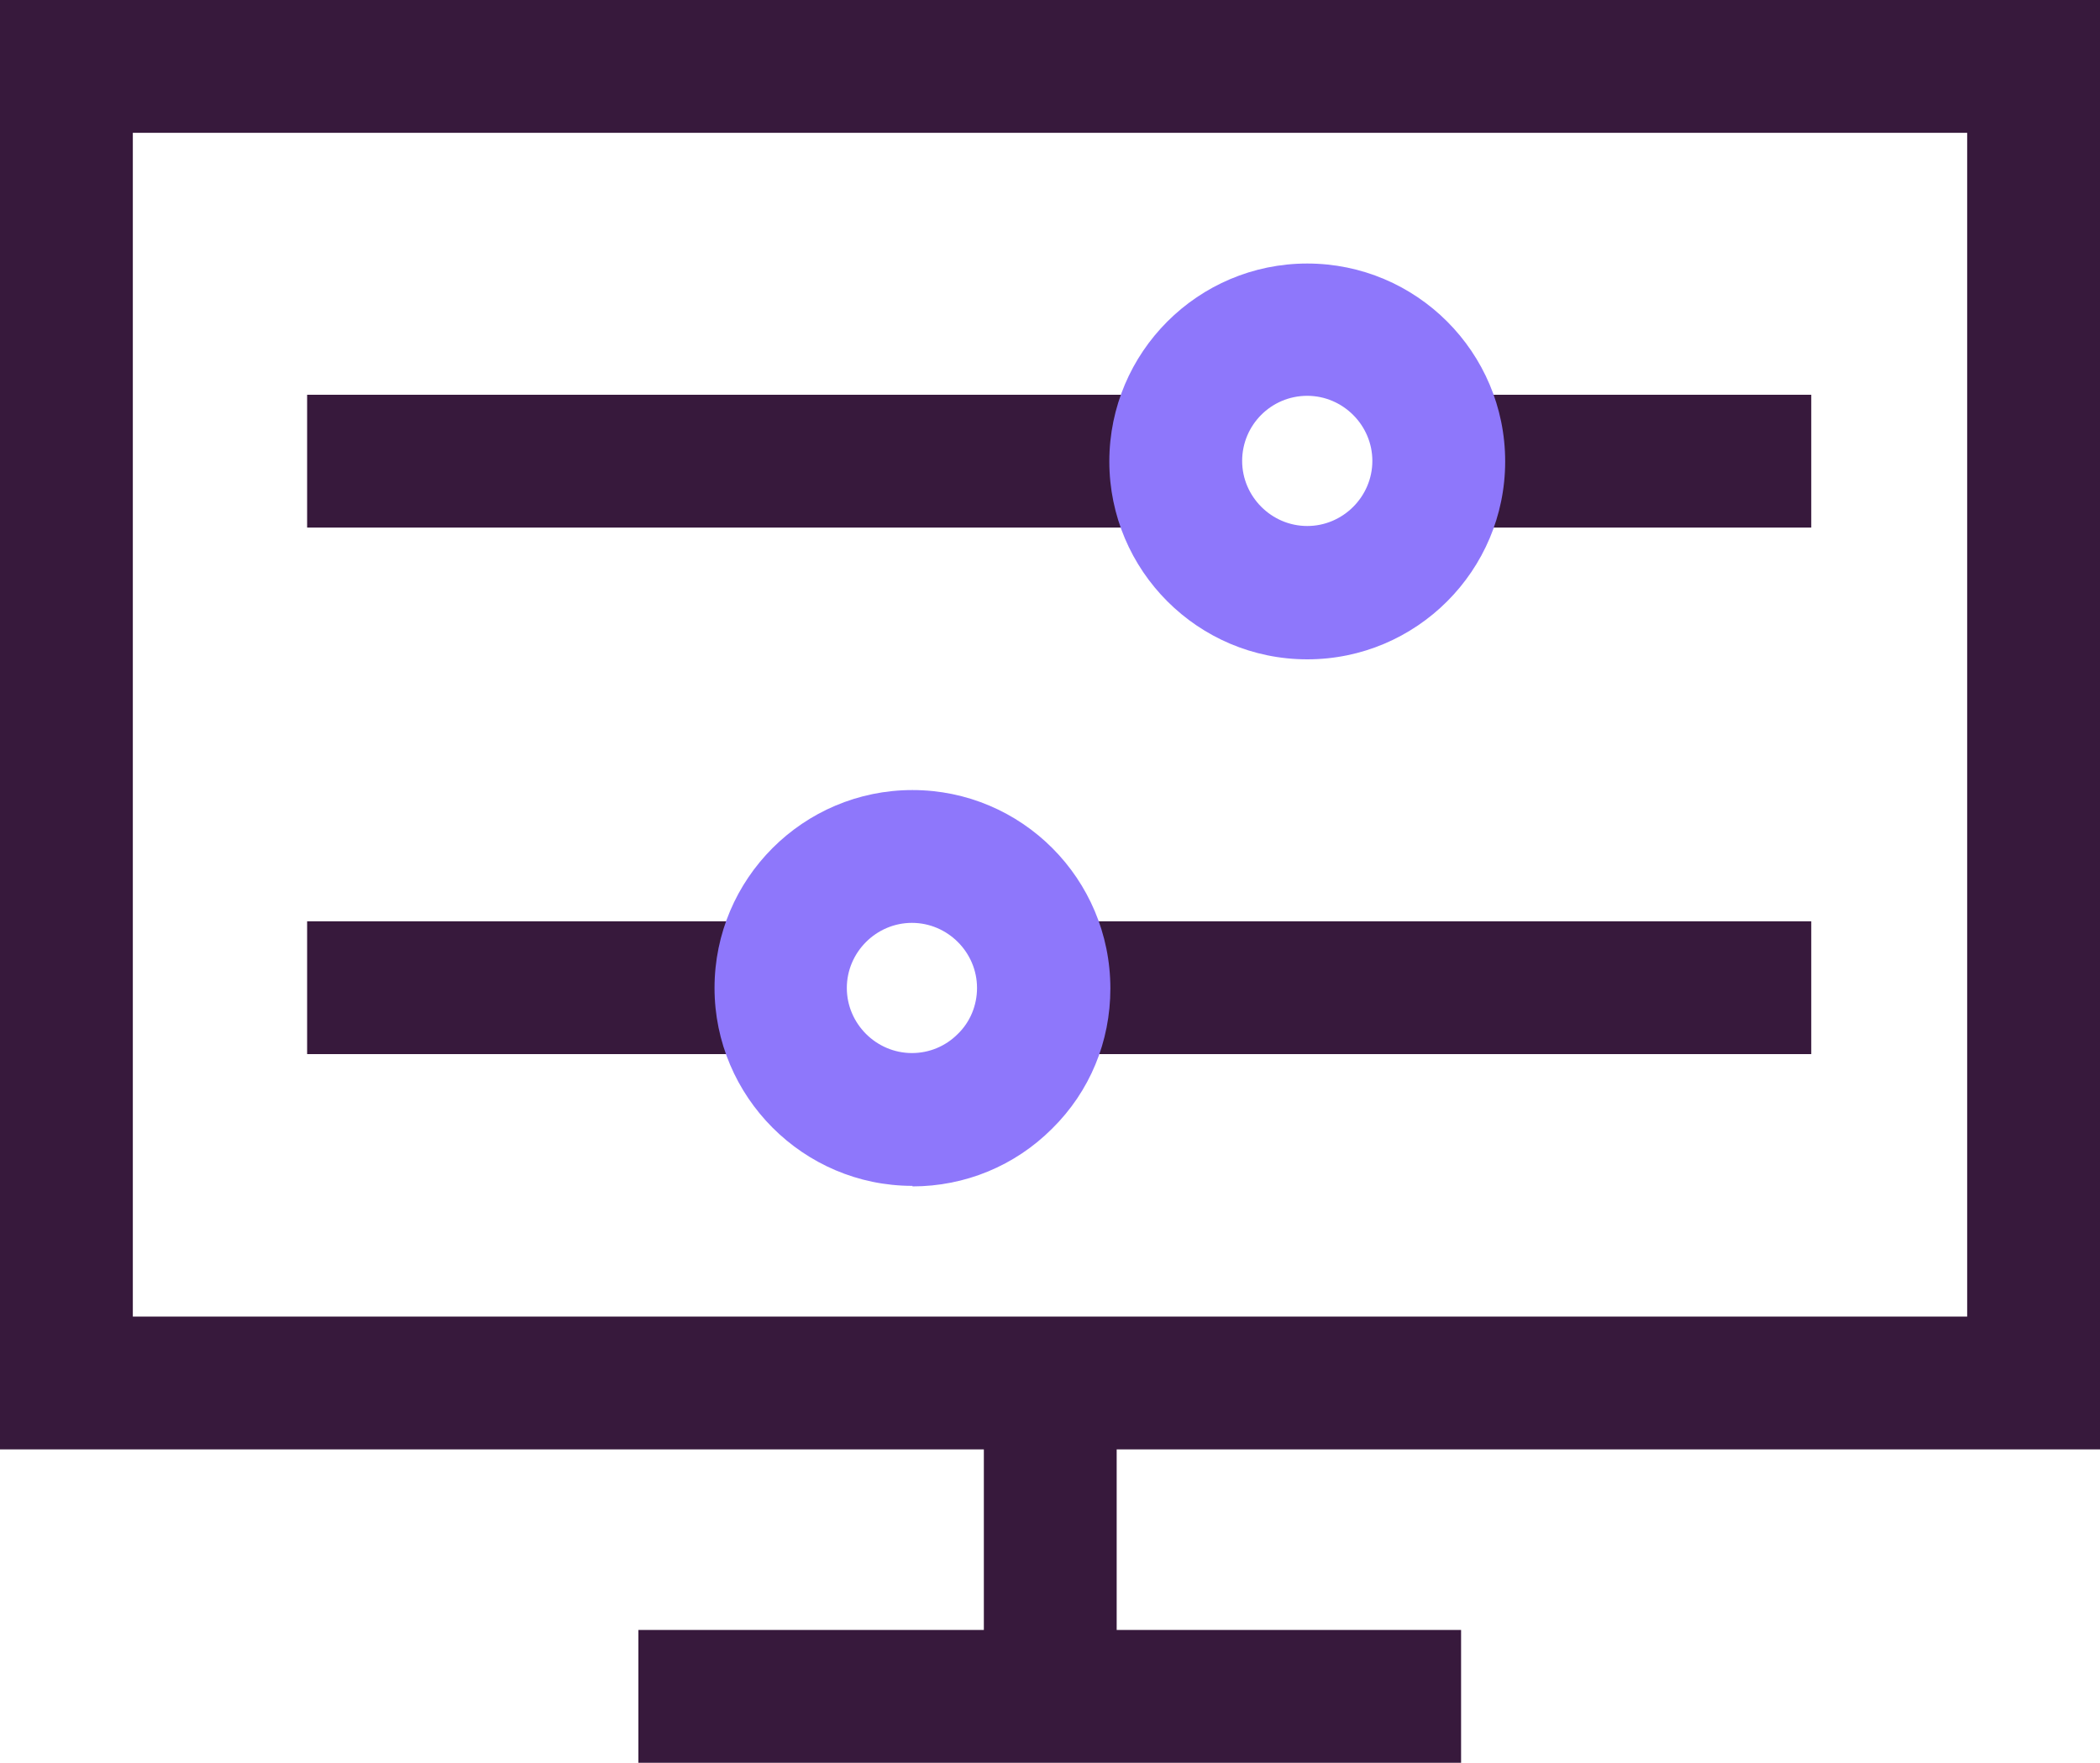
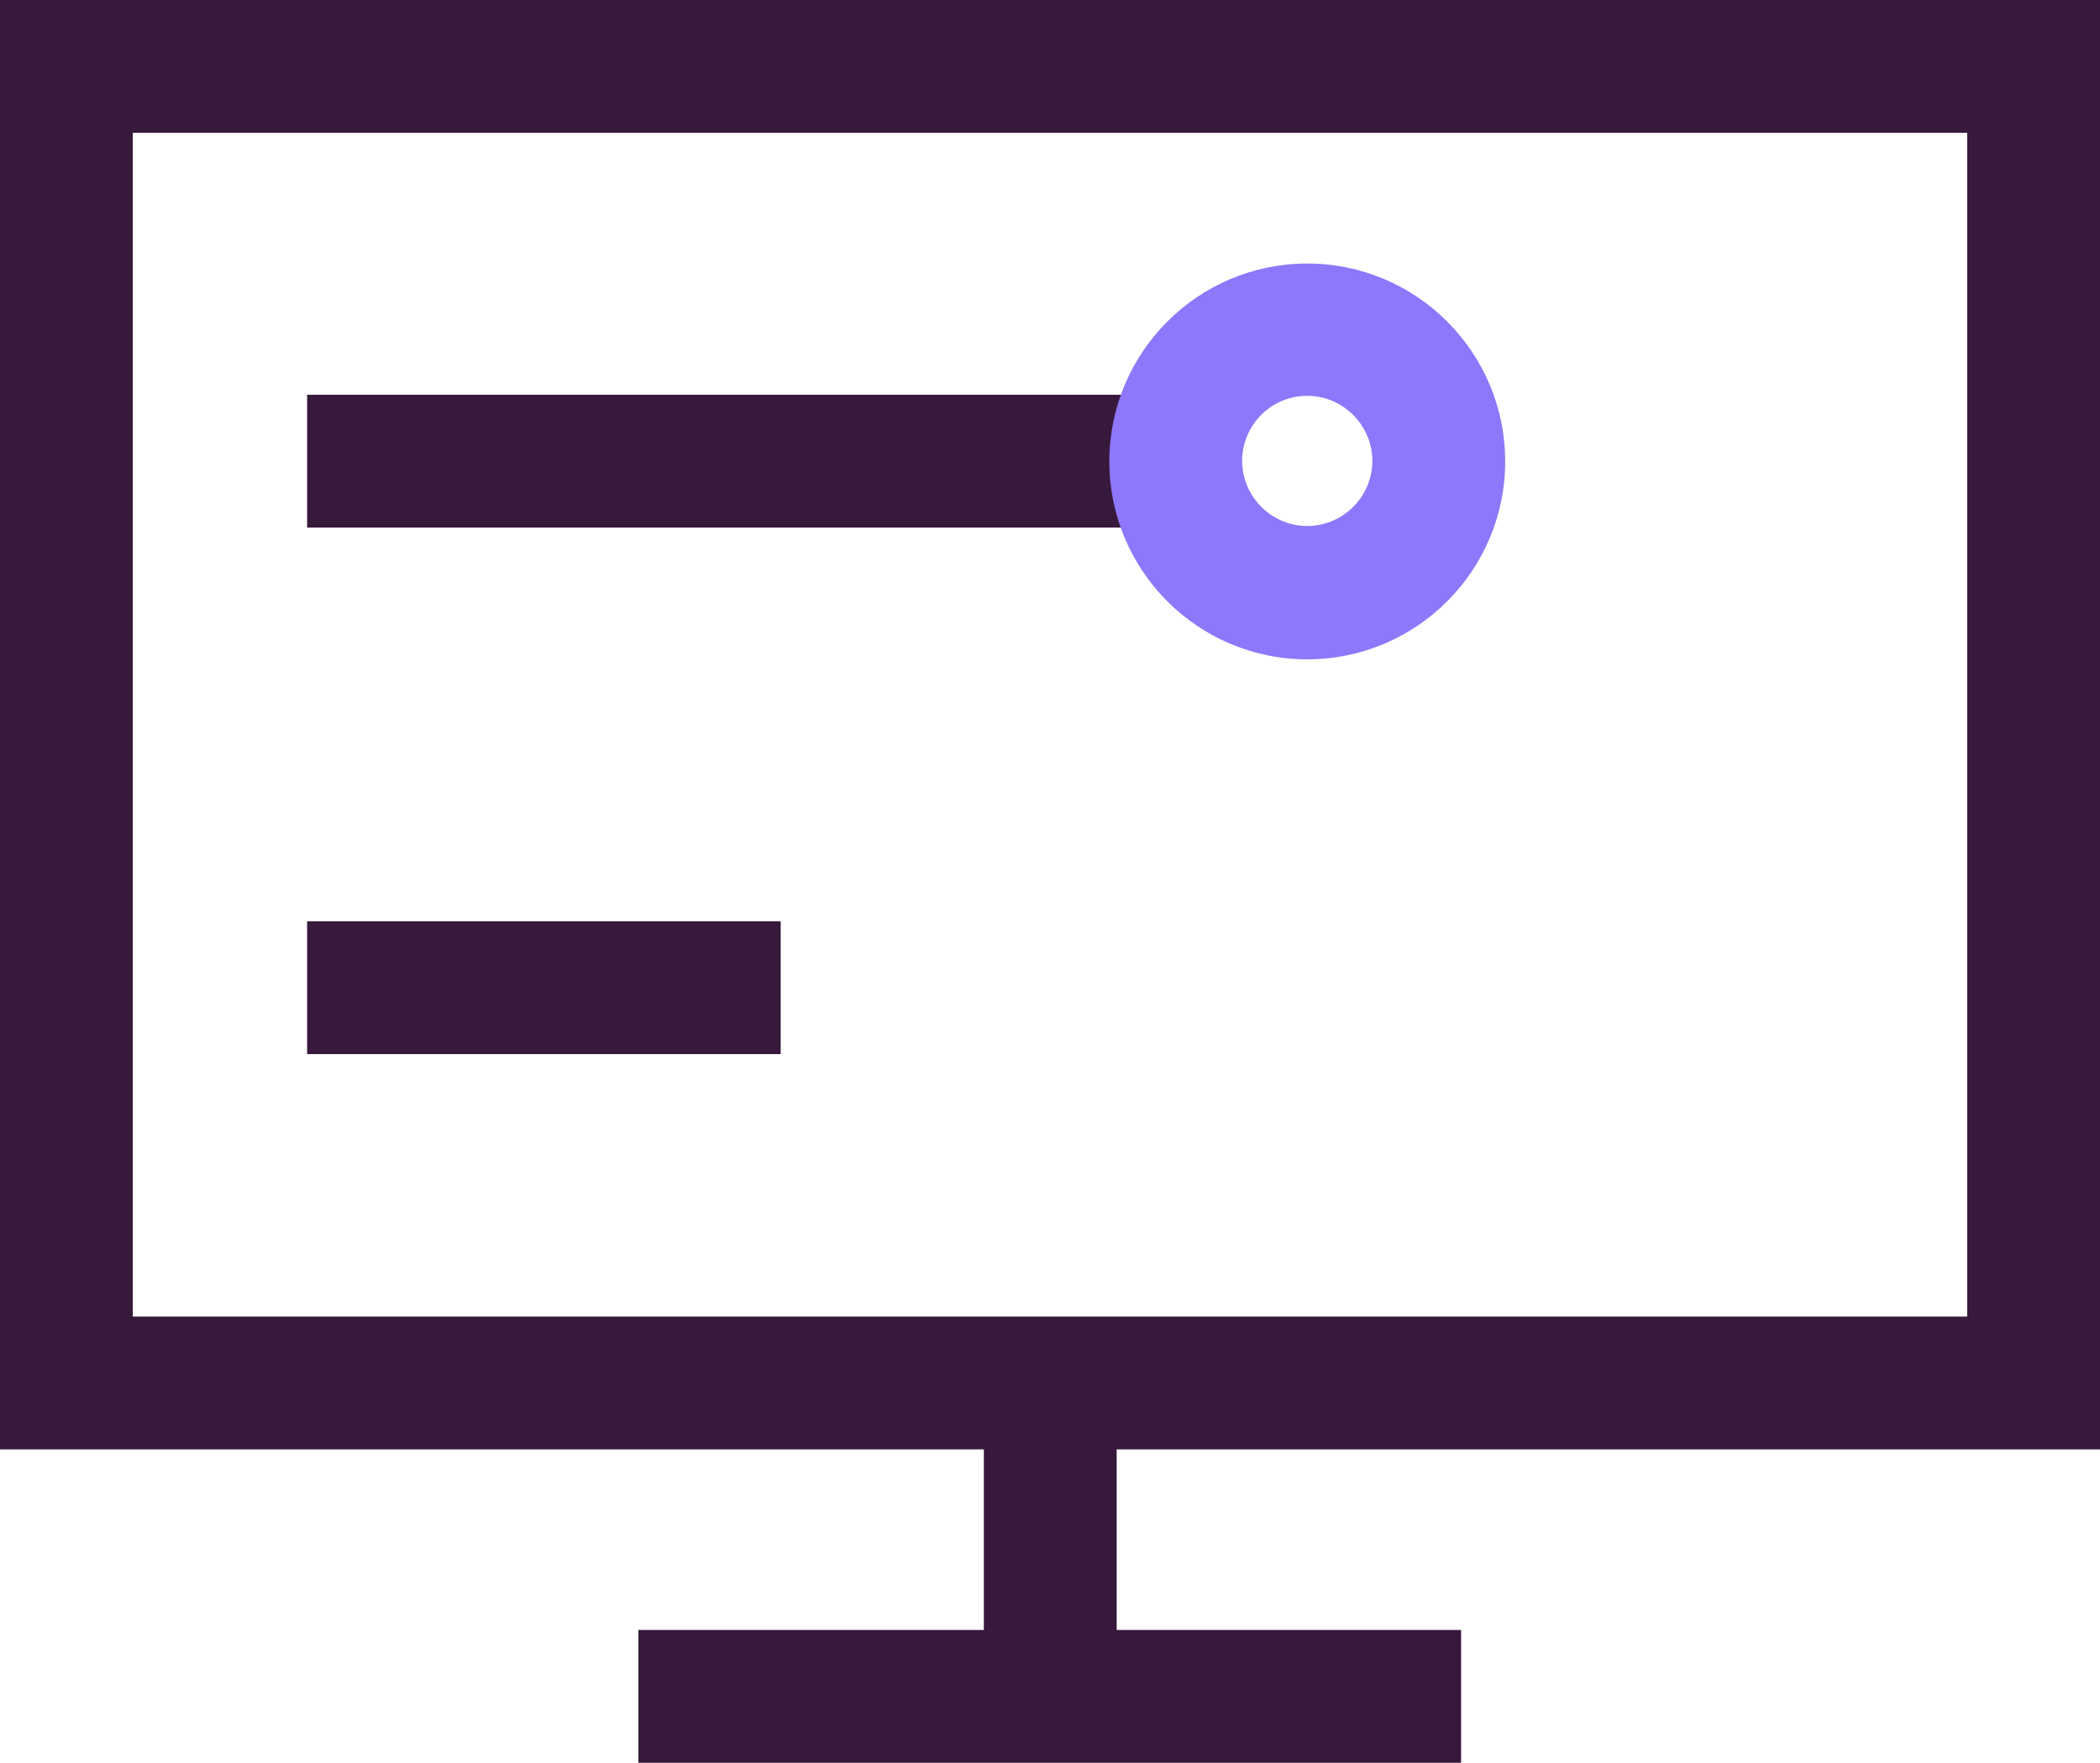
<svg xmlns="http://www.w3.org/2000/svg" id="Layer_1" data-name="Layer 1" width="40" height="33.58" viewBox="0 0 40 33.58">
  <path d="m40,27.61H0V0h40v27.61ZM2.53,25.08h34.94V2.53H2.53v22.55Z" style="fill: #37193c;" />
  <rect x="5.85" y="7.52" width="16.54" height="2.53" style="fill: #37193c;" />
  <rect x="5.85" y="17.55" width="9.02" height="2.53" style="fill: #37193c;" />
-   <rect x="19.89" y="17.55" width="14.61" height="2.53" style="fill: #37193c;" />
-   <path d="m17.38,22.59h0c-2.08,0-3.77-1.7-3.77-3.77h0c0-2.08,1.69-3.77,3.77-3.77s3.77,1.69,3.77,3.78c0,1.01-.39,1.96-1.11,2.67-.71.71-1.66,1.1-2.66,1.1Zm-1.25-3.77c0,.68.56,1.24,1.24,1.24h0c.33,0,.64-.13.87-.36.24-.23.37-.55.37-.88,0-.68-.56-1.24-1.24-1.24s-1.24.56-1.24,1.24Z" style="fill: #8e77fb;" />
-   <rect x="27.41" y="7.52" width="7.09" height="2.53" style="fill: #37193c;" />
  <path d="m24.9,12.56c-2.08,0-3.77-1.69-3.77-3.77s1.69-3.77,3.77-3.77,3.77,1.69,3.77,3.77-1.69,3.77-3.77,3.77Zm0-5.02c-.69,0-1.24.56-1.24,1.24s.56,1.24,1.24,1.24,1.24-.56,1.24-1.24-.56-1.24-1.24-1.24Z" style="fill: #8e77fb;" />
  <rect x="18.74" y="26.04" width="2.53" height="6.27" style="fill: #37193c;" />
  <rect x="12.16" y="31.05" width="15.67" height="2.53" style="fill: #37193c;" />
</svg>